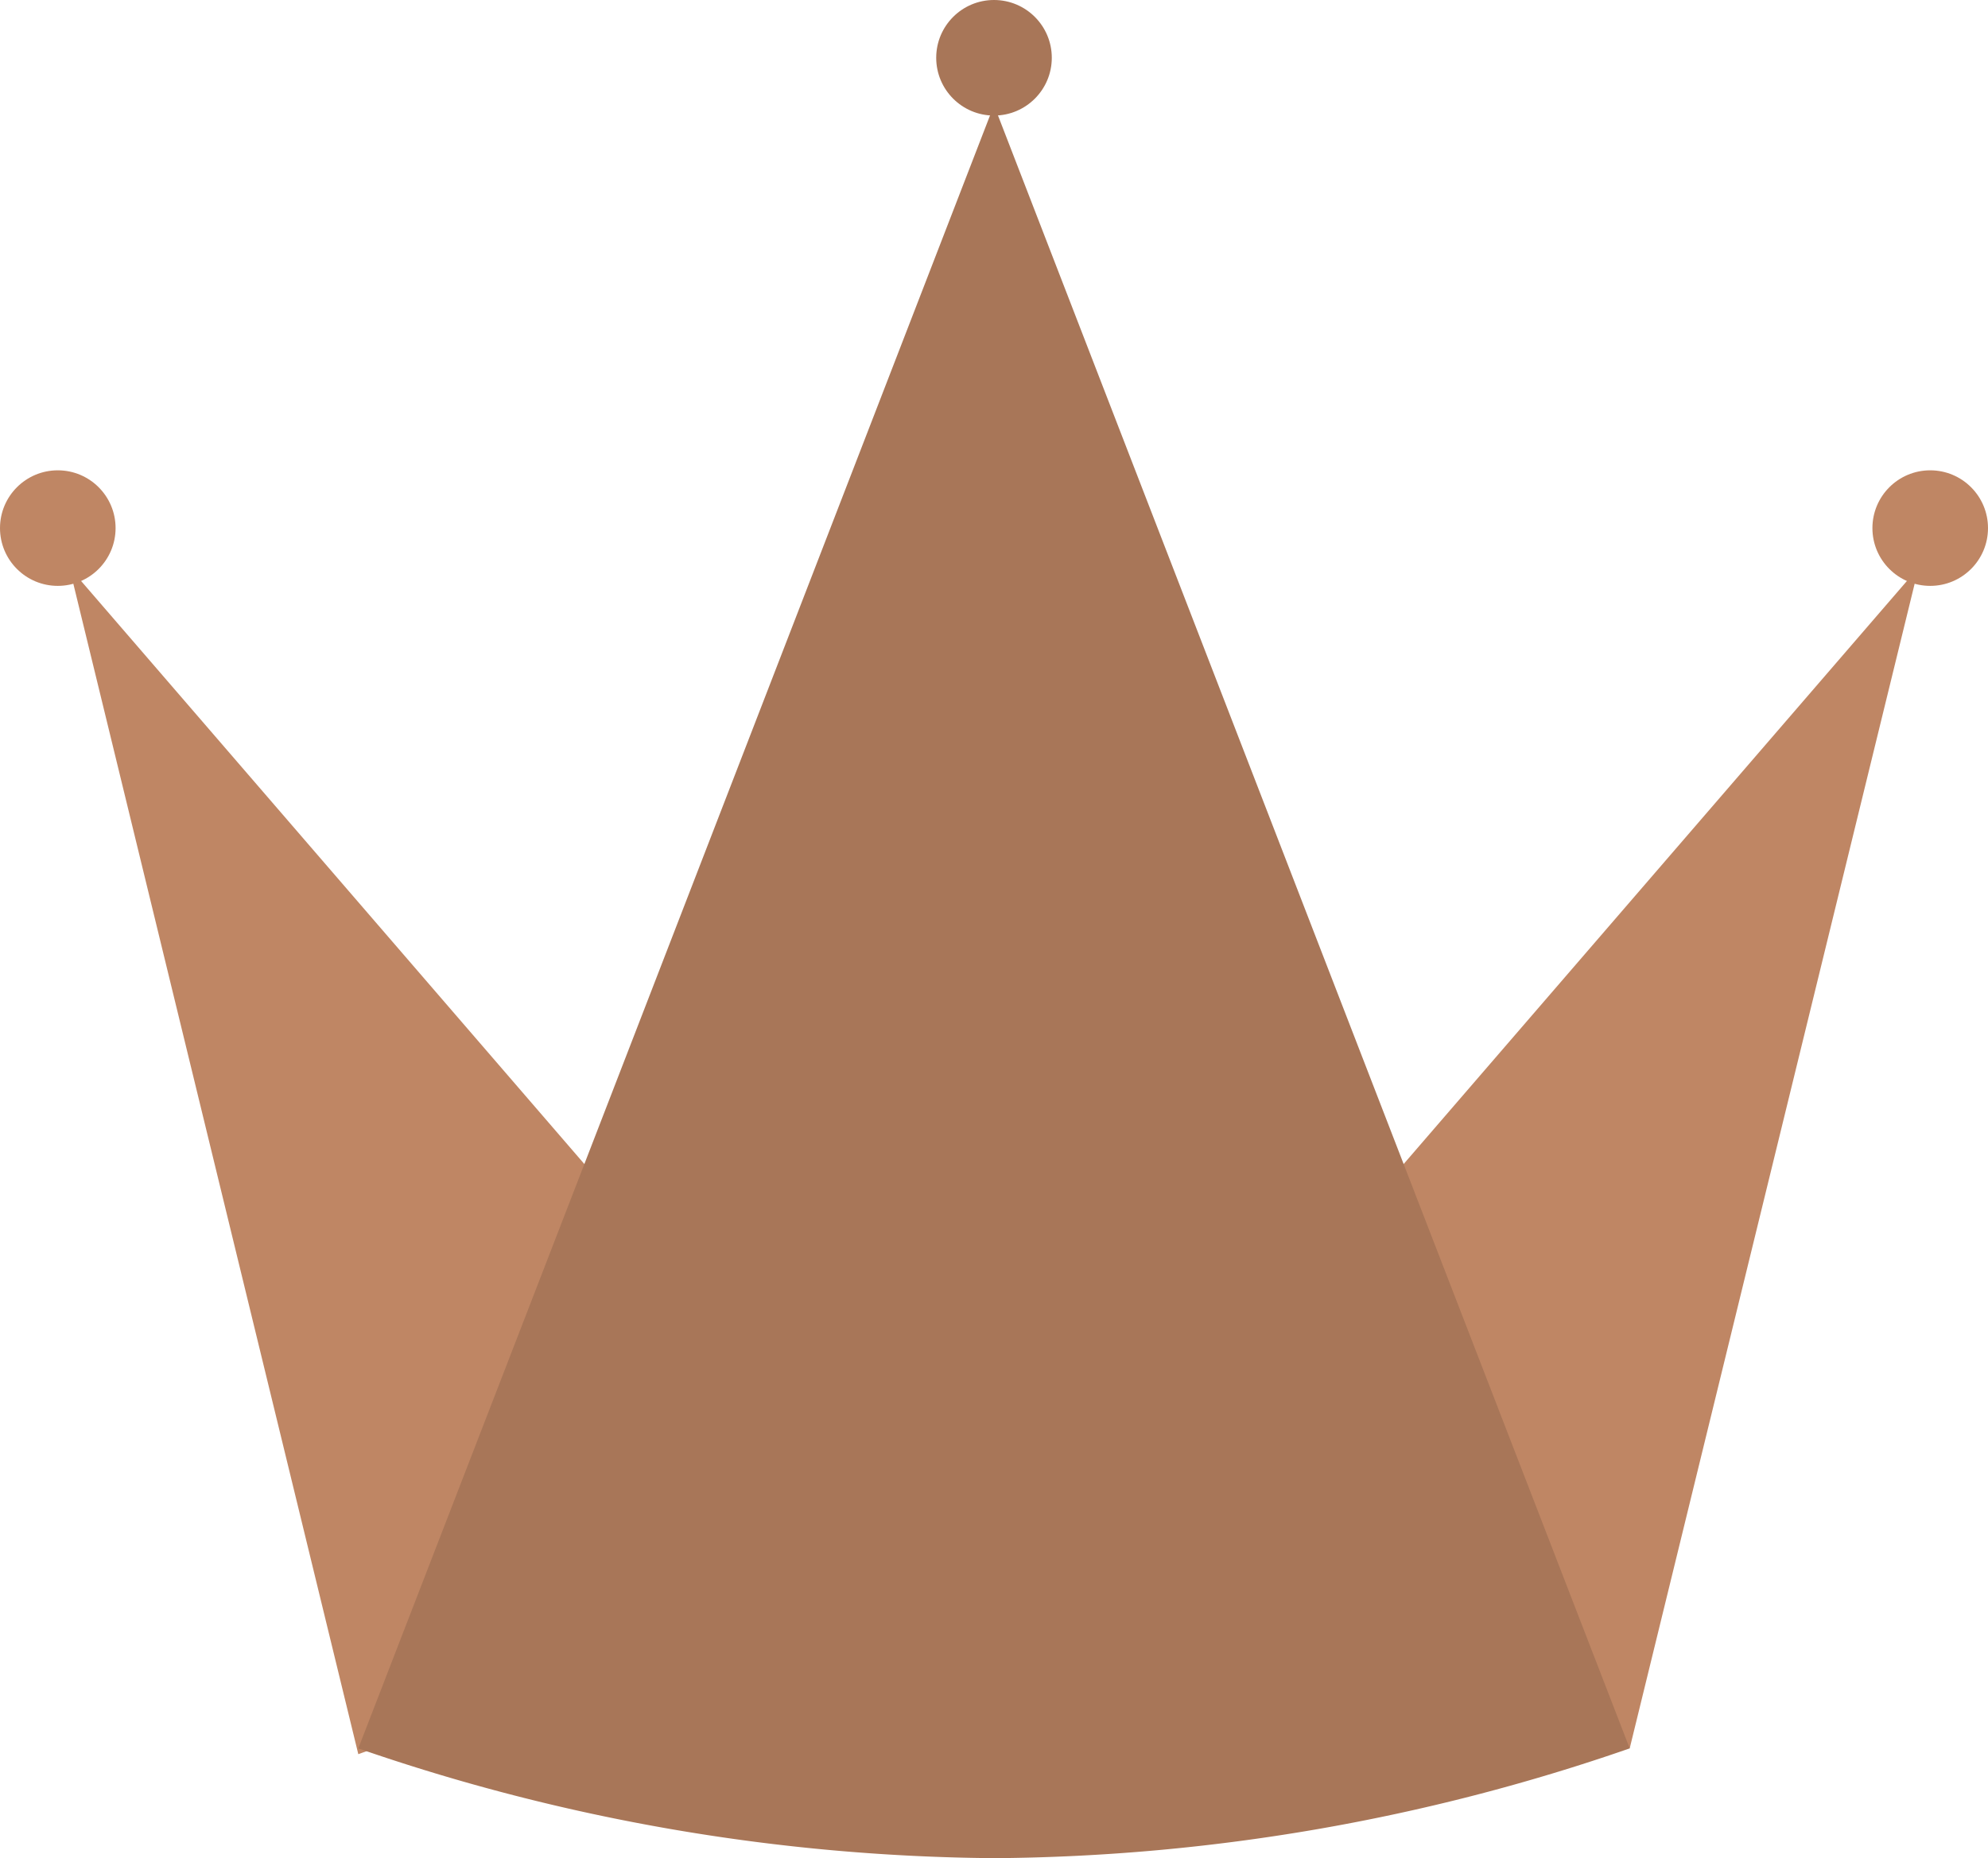
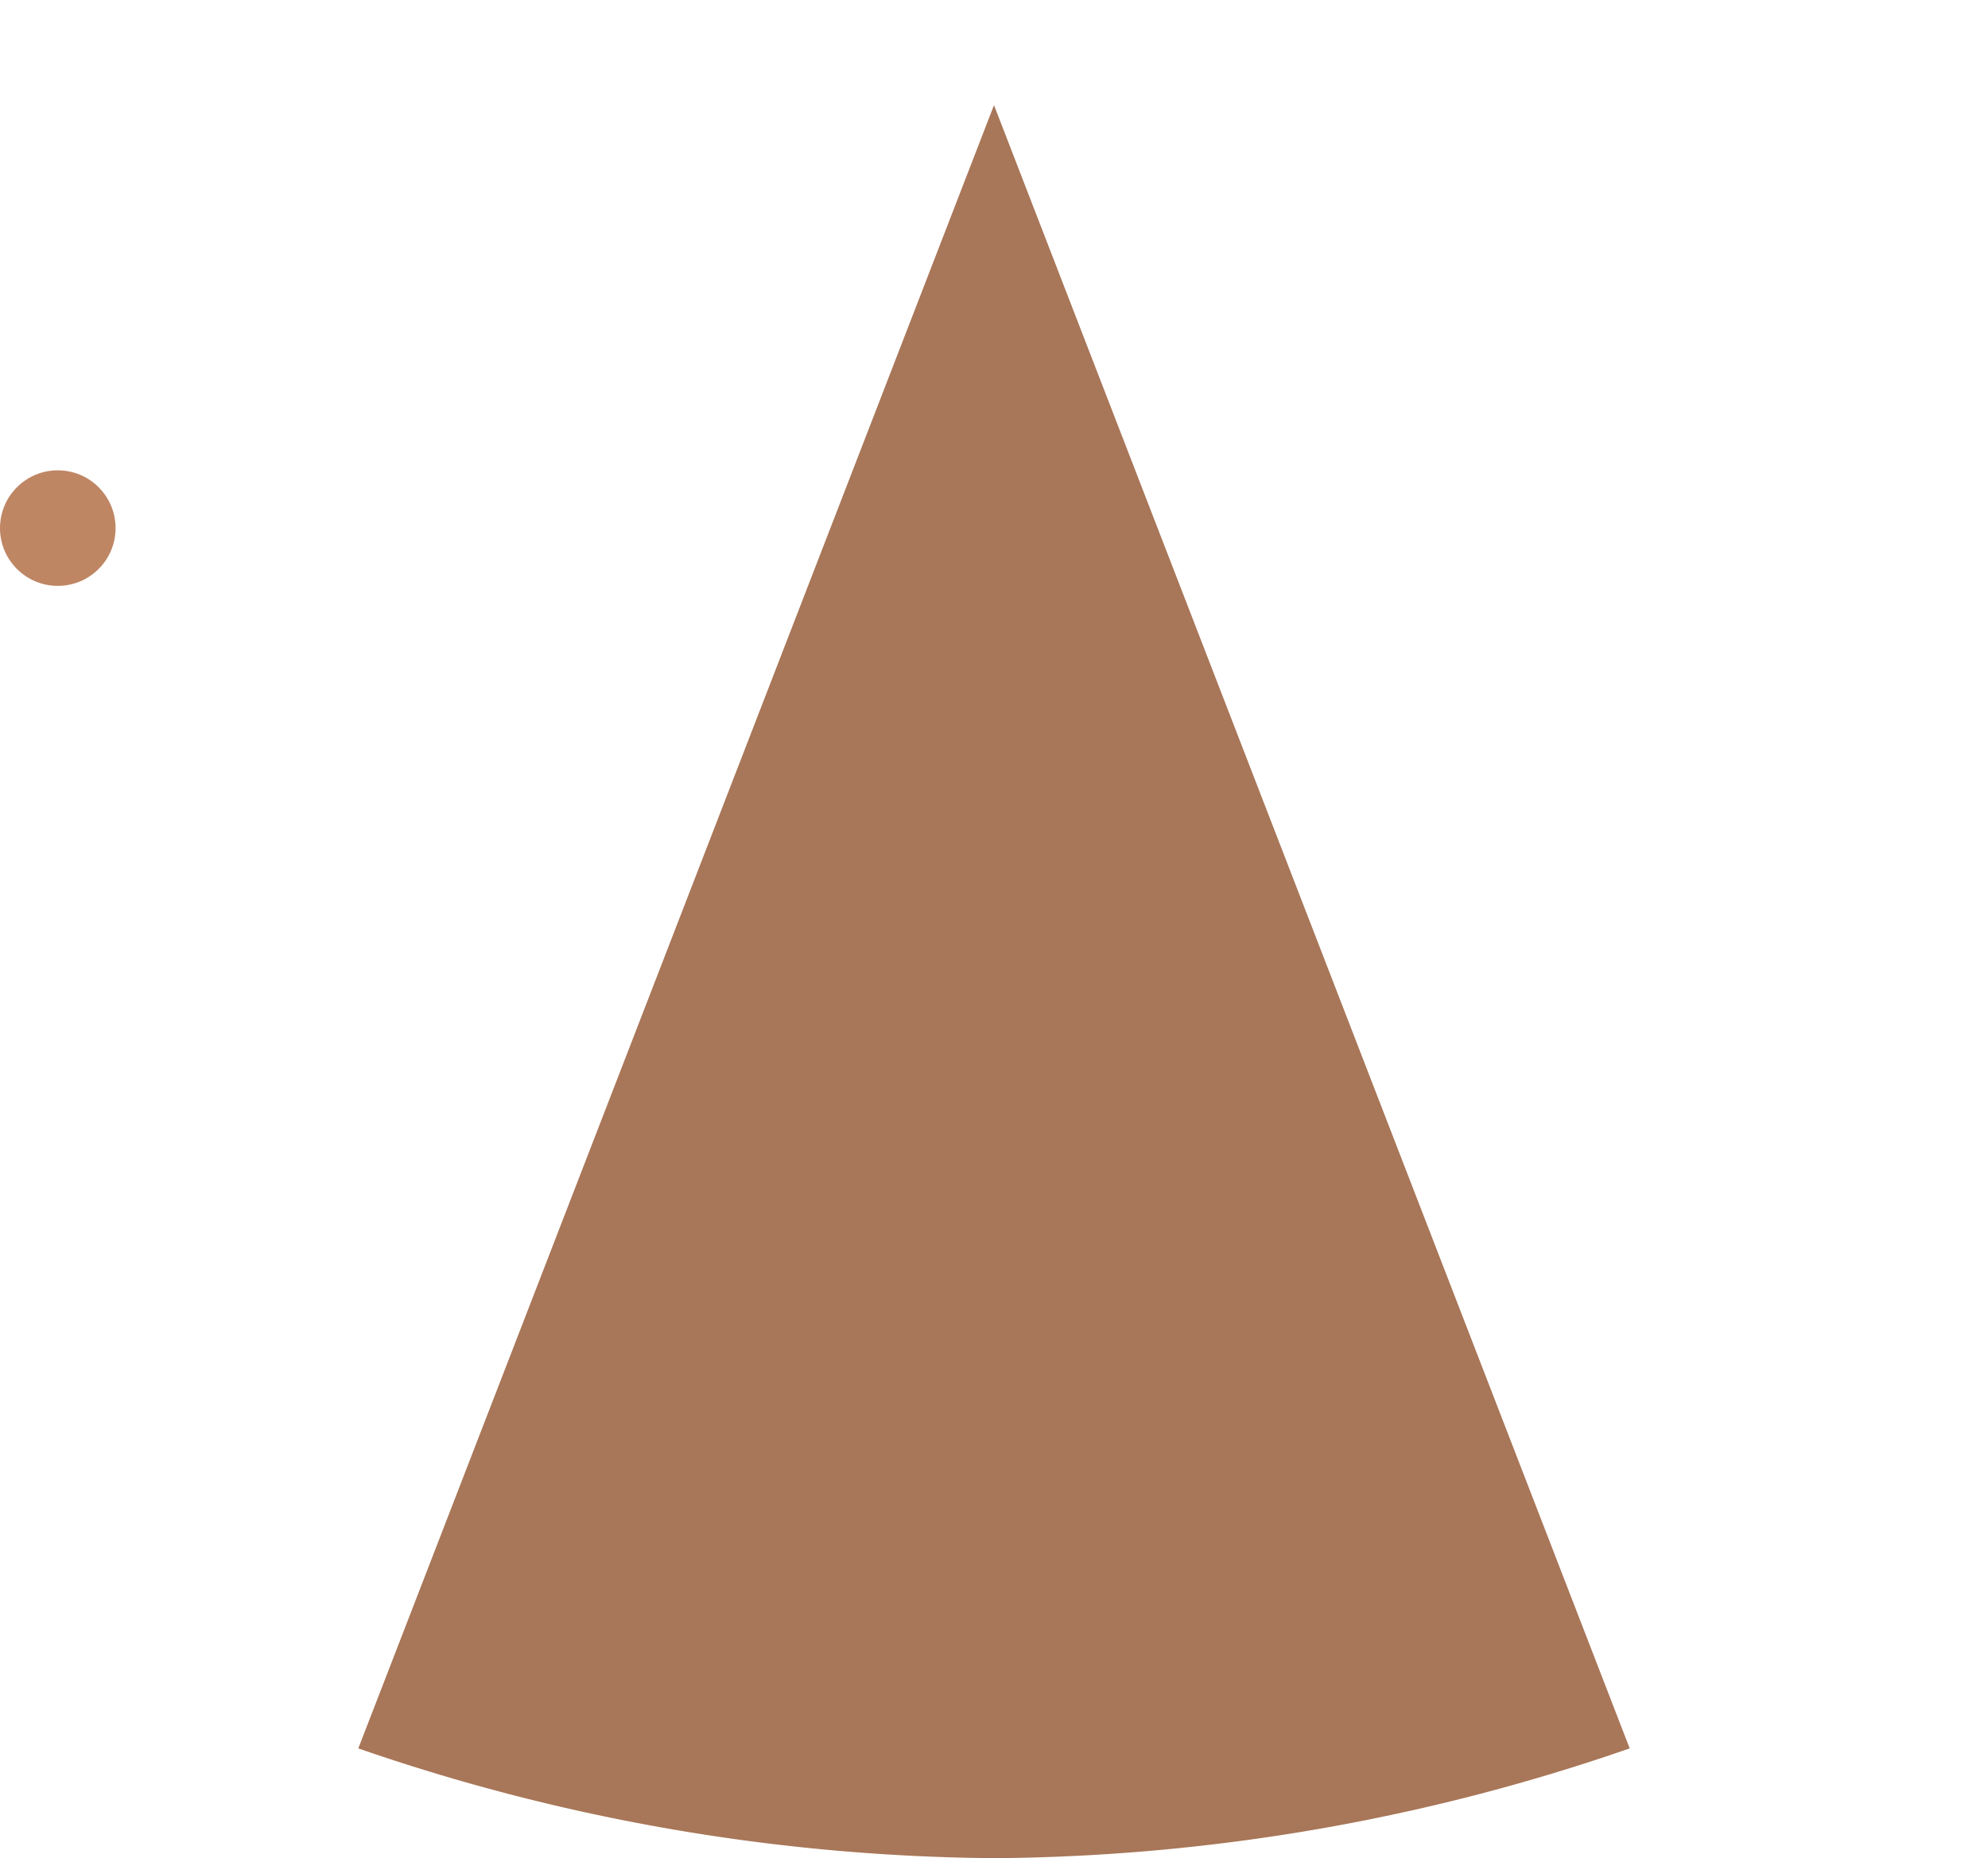
<svg xmlns="http://www.w3.org/2000/svg" viewBox="0 0 17.2 16.08">
  <defs>
    <style>.cls-1{fill:#bf8664;}.cls-2{fill:#a87658;}</style>
  </defs>
  <g id="レイヤー_2" data-name="レイヤー 2">
    <g id="iconmonstr">
-       <path class="cls-1" d="M8.61,14.18a17.2,17.2,0,0,0-5.51,1L.6,4.91l8,9.27" />
-       <path class="cls-1" d="M8.6,14.18l8-9.27L14.1,15.13a17.14,17.14,0,0,0-5.5-1" />
-       <circle class="cls-1" cx="16.7" cy="4.57" r="0.5" />
      <circle class="cls-1" cx="0.5" cy="4.57" r="0.5" />
      <path class="cls-2" d="M8.6.91,3.1,15.13a17.2,17.2,0,0,0,5.51.95,17.13,17.13,0,0,0,5.49-.95Z" />
-       <circle class="cls-2" cx="8.6" cy="0.5" r="0.5" />
    </g>
  </g>
</svg>